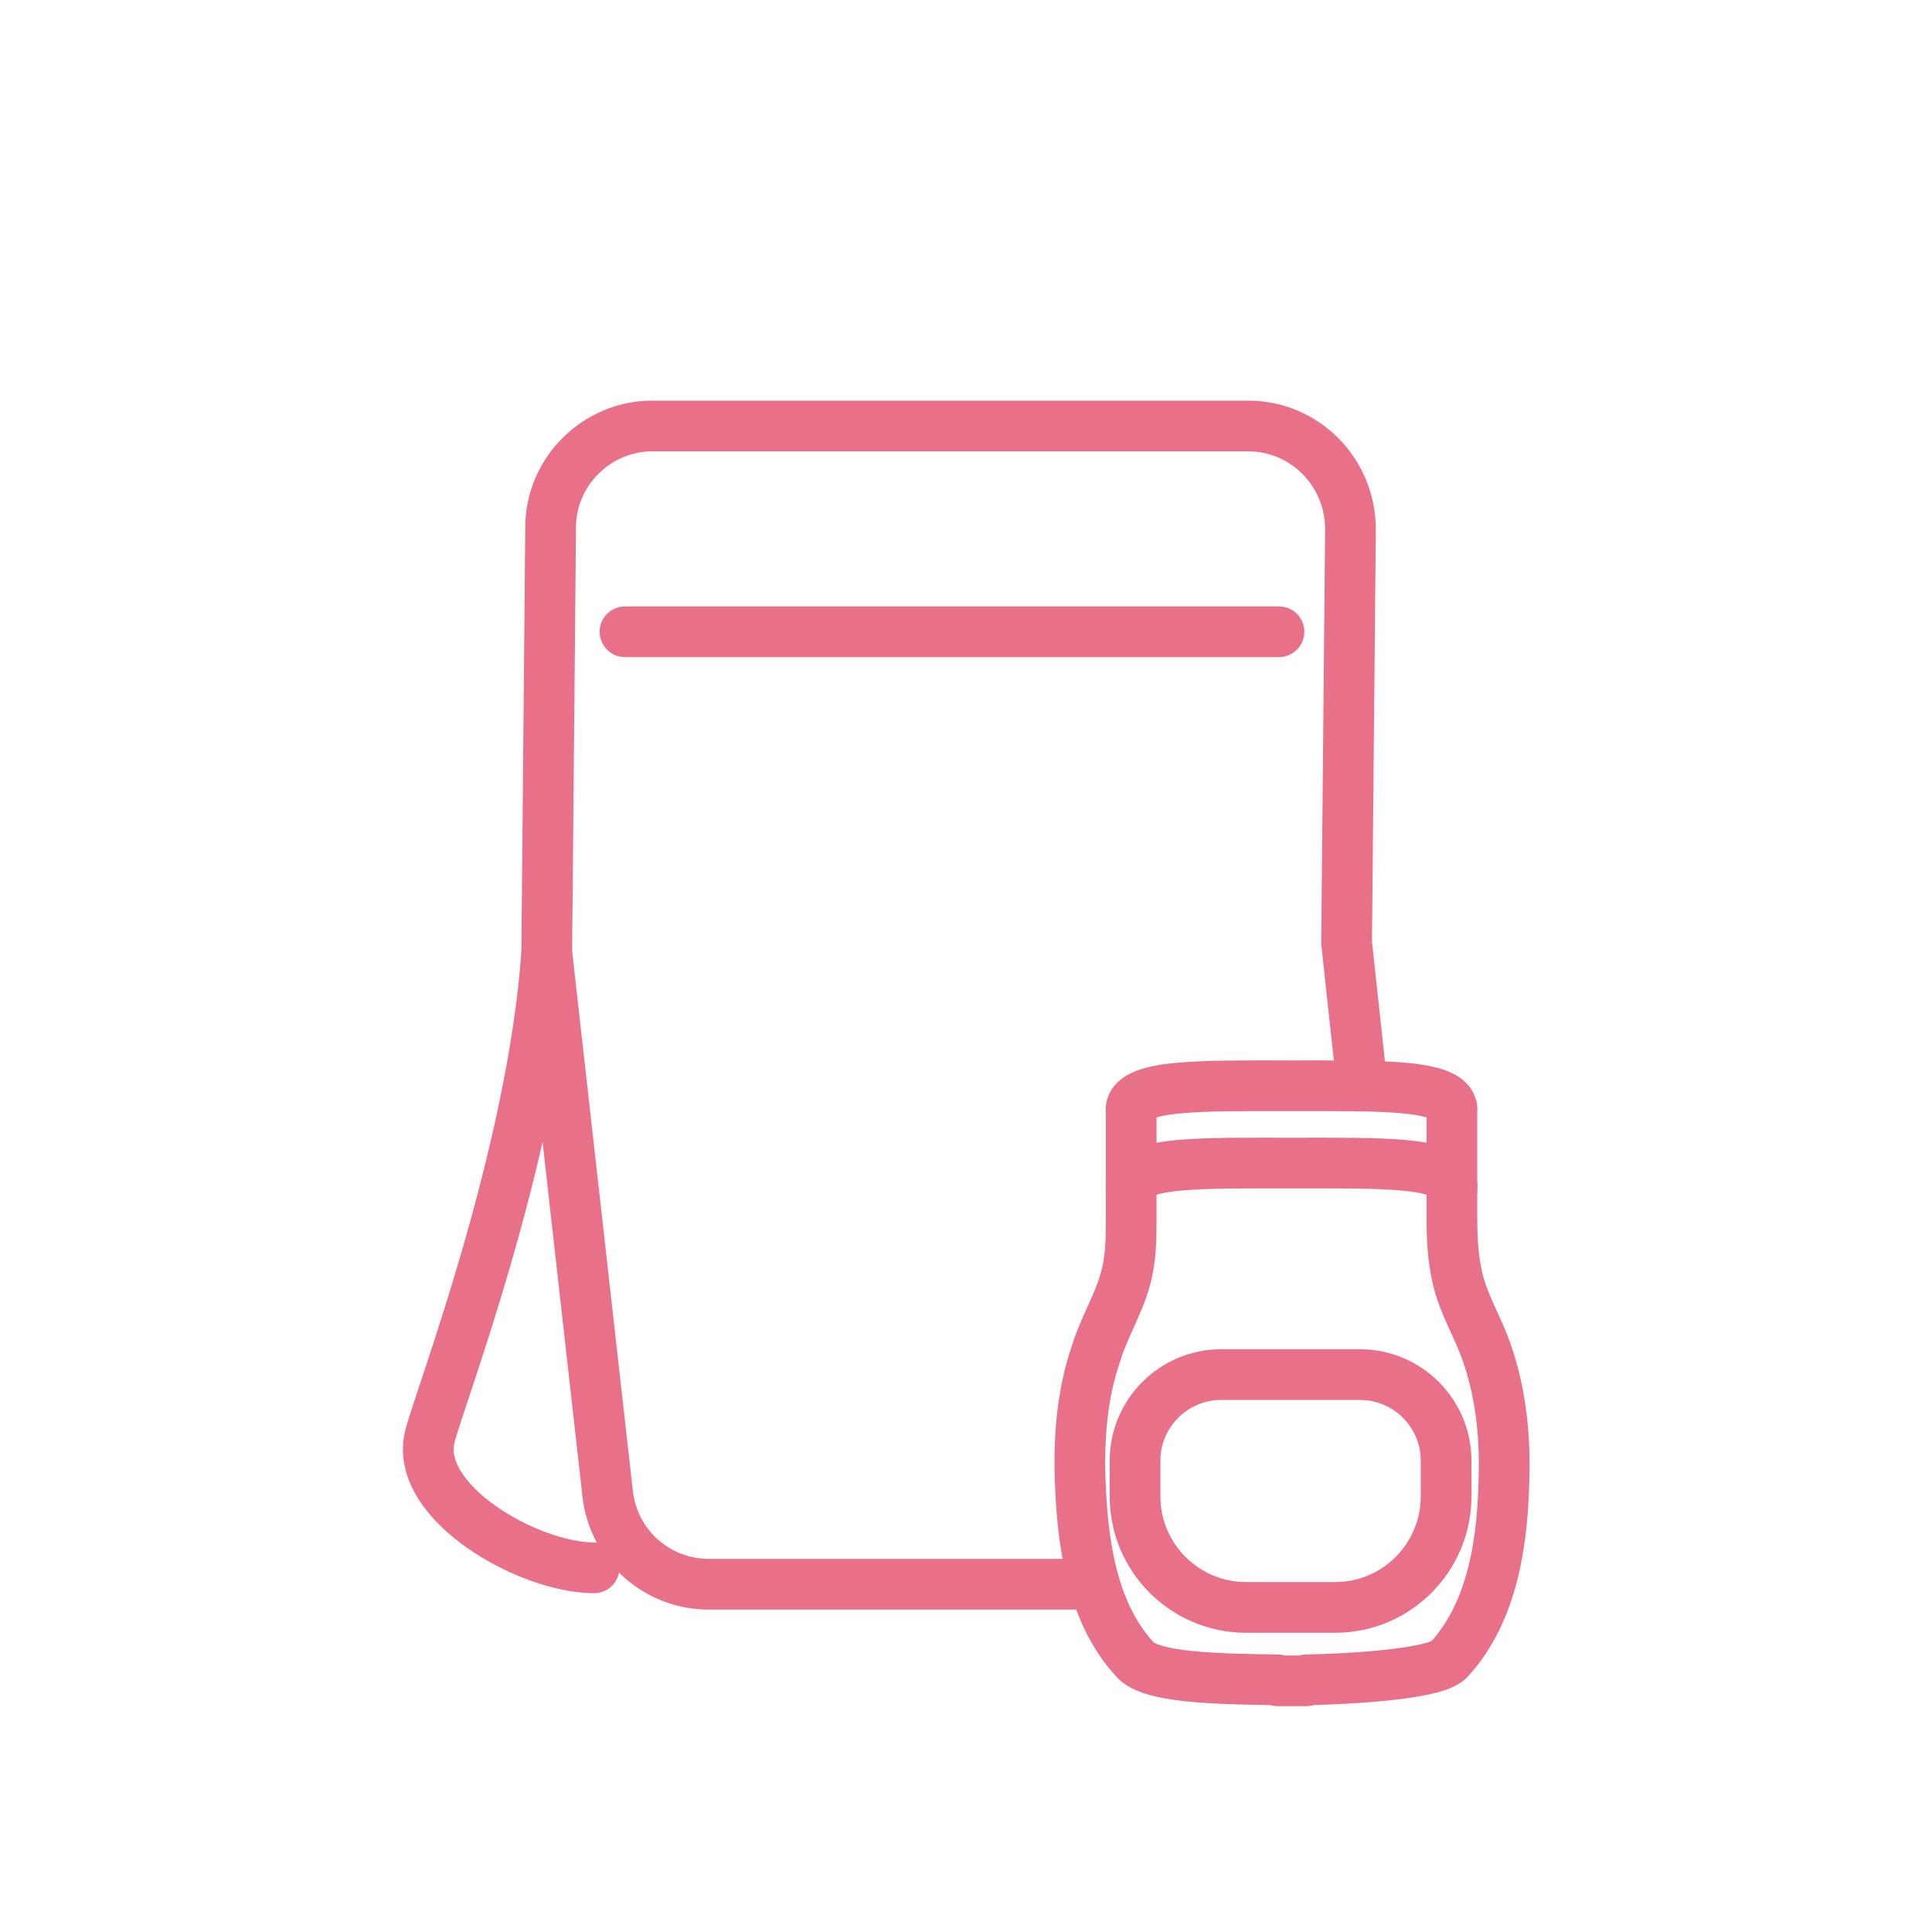
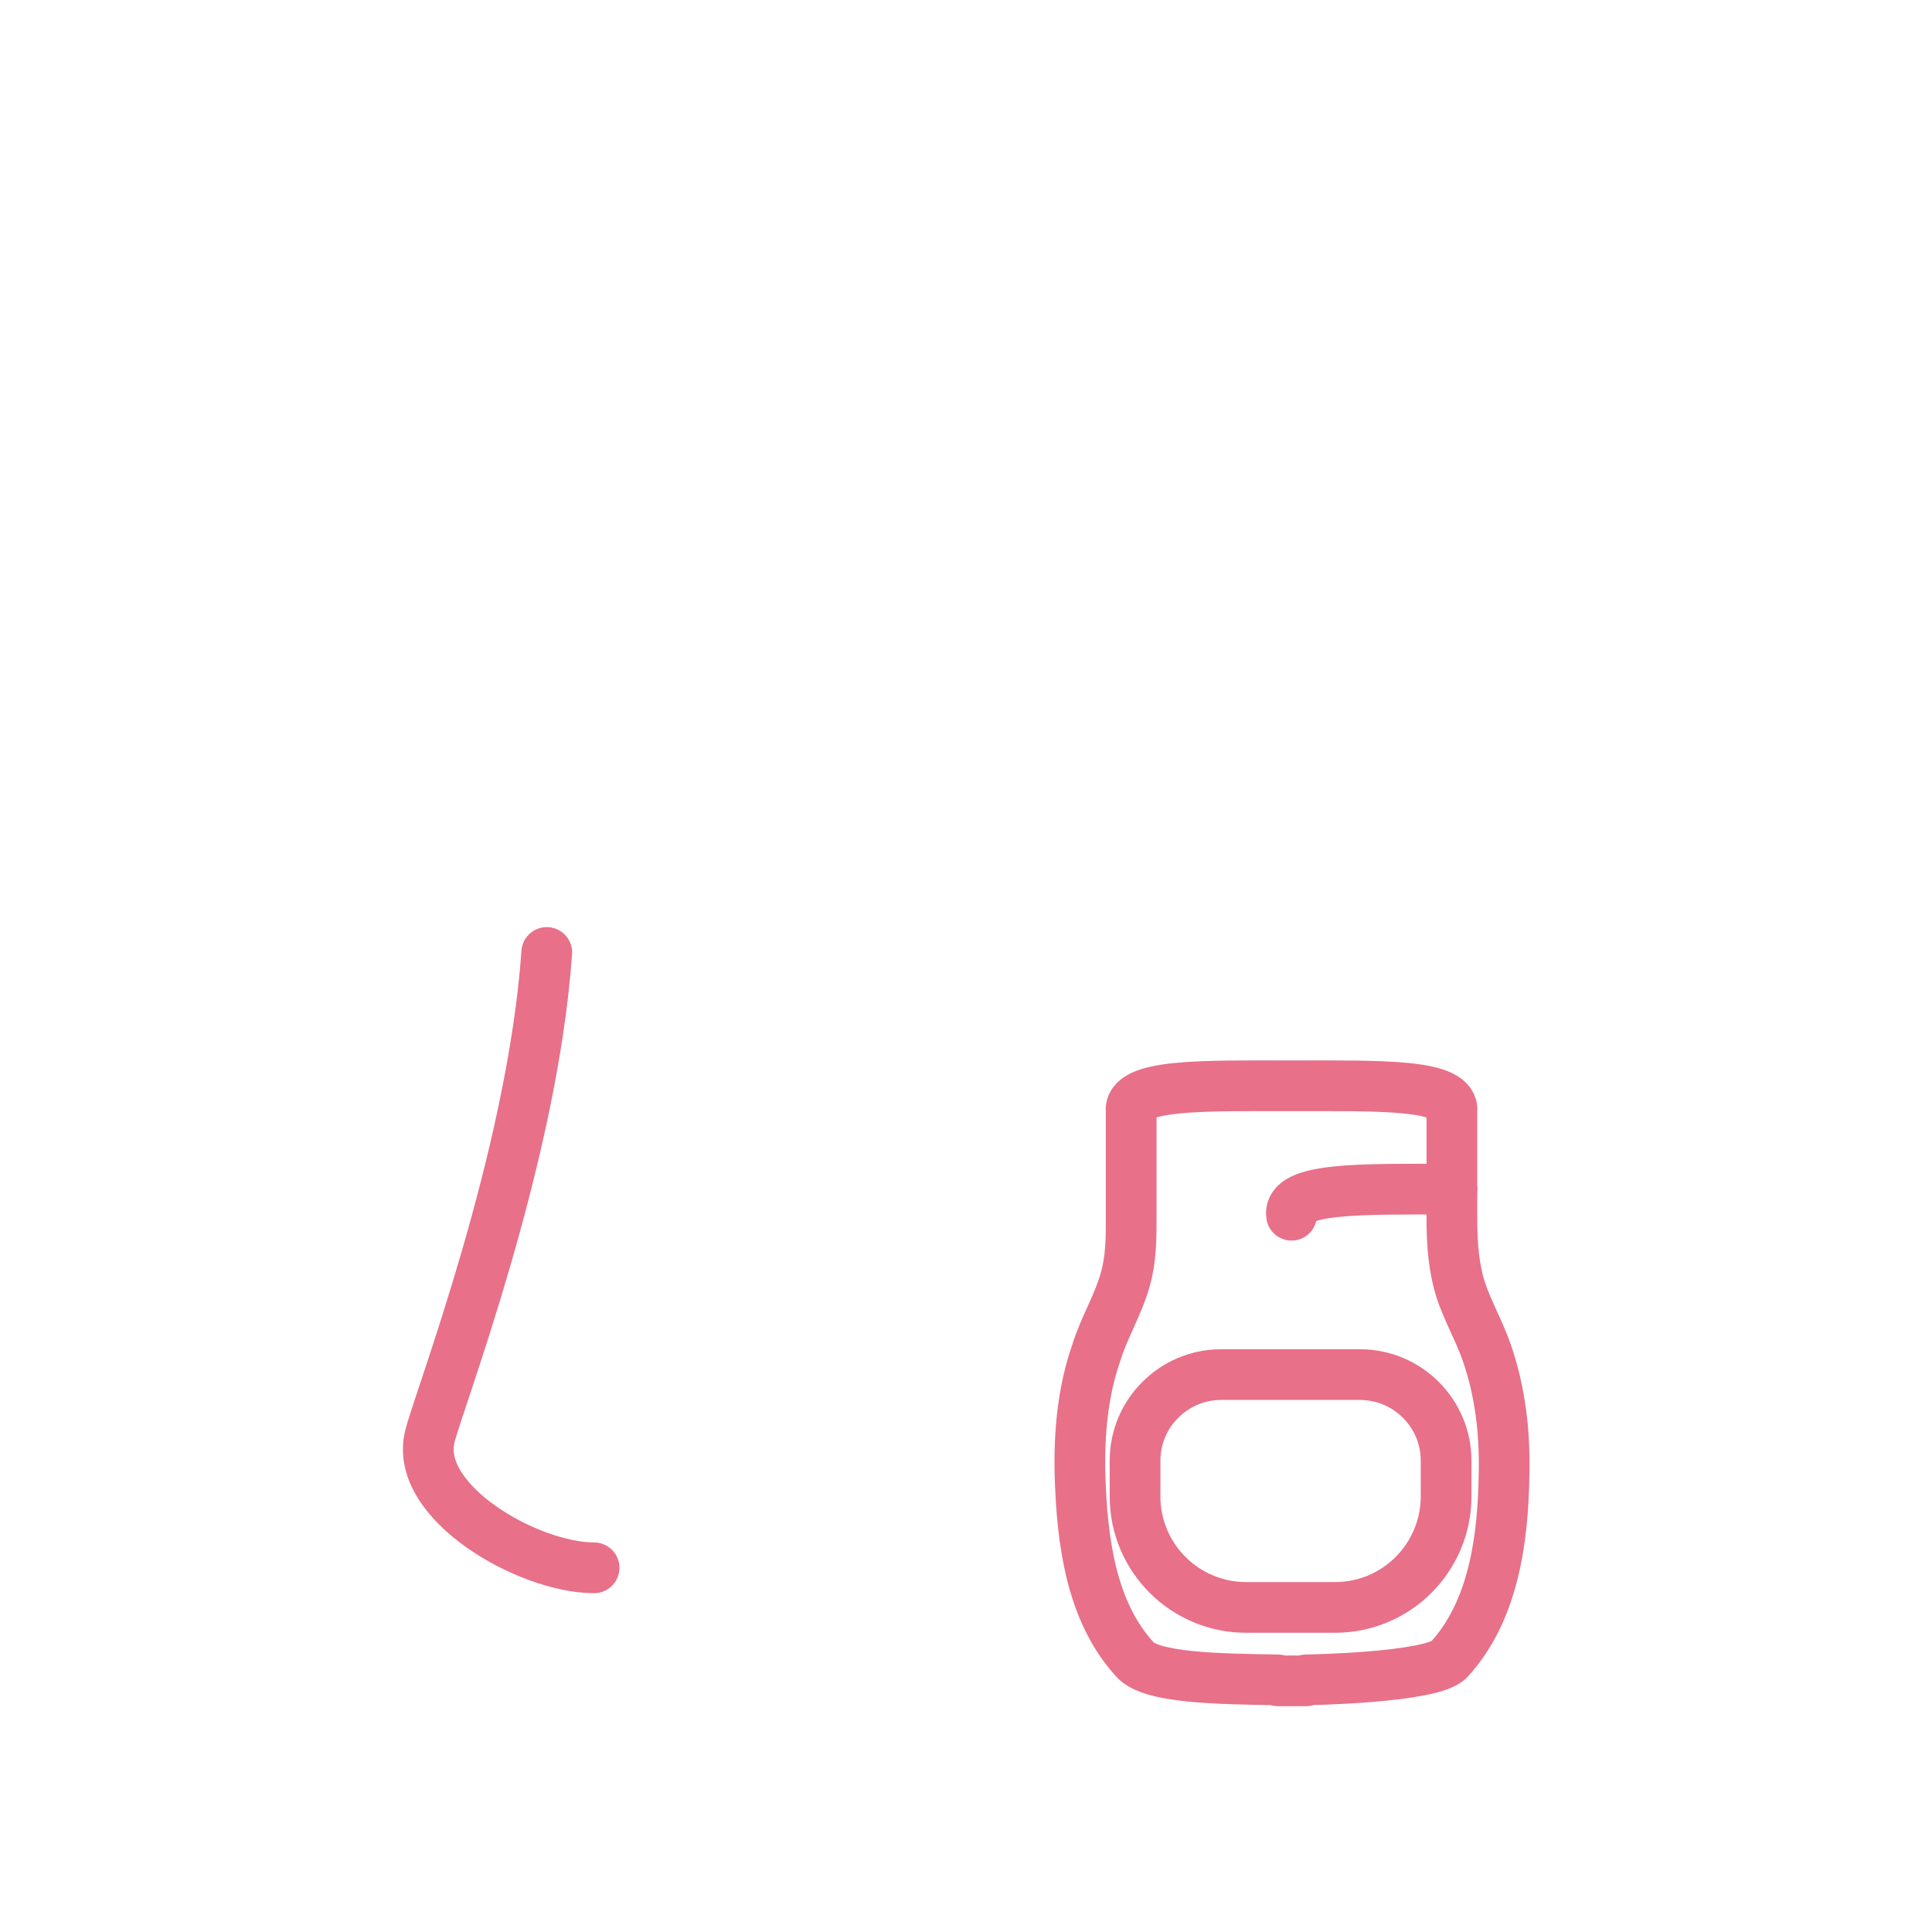
<svg xmlns="http://www.w3.org/2000/svg" version="1.1" id="Consumer" x="0px" y="0px" viewBox="0 0 200 200" style="enable-background:new 0 0 200 200;" xml:space="preserve">
  <style type="text/css">
	.st0{fill:none;stroke:#E87089;stroke-width:5.25;stroke-linecap:round;stroke-linejoin:round;}
</style>
  <path class="st0" d="M153.9,140c-0.9-2.6-2.4-5-3-7.6c-0.5-2.1-0.6-4.2-0.6-6.4c0-3.7,0-7.3,0-10.9c0.4-2.9-7.3-2.7-16.6-2.7  c-9.3,0-17-0.2-16.6,2.7c0,3.7,0,7.3,0,10.9c0,2.1,0,4.3-0.6,6.4c-0.7,2.6-2.2,5-3,7.6c-1.4,4-1.8,8.3-1.7,12.6  c0.2,6.8,1.1,14.2,5.7,19.2c1.7,1.9,8.5,2,14.8,2.1v0.1h2.9v-0.1c0,0,13-0.2,14.8-2.1c4.6-5,5.6-12.4,5.7-19.2  C155.8,148.3,155.3,144,153.9,140L153.9,140z" />
-   <path class="st0" d="M150.3,123.1c0.4-2.9-7.3-2.7-16.6-2.7c-9.3,0-17-0.2-16.6,2.7" />
+   <path class="st0" d="M150.3,123.1c-9.3,0-17-0.2-16.6,2.7" />
  <path class="st0" d="M126.4,142.3h14.4c4.9,0,8.9,4,8.9,8.9v3.7c0,6.3-5.1,11.5-11.5,11.5H129c-6.3,0-11.5-5.1-11.5-11.5v-3.7  C117.5,146.3,121.5,142.3,126.4,142.3L126.4,142.3z" />
-   <path class="st0" d="M112.6,164H73.4c-5.4,0-9.9-4-10.5-9.4l-6.3-56L57,54.6c0-5.8,4.8-10.5,10.5-10.5h61.7  c5.9,0,10.6,4.8,10.6,10.7l-0.4,42.8l1.6,14.8" />
-   <line class="st0" x1="132.4" y1="65.4" x2="64.7" y2="65.4" />
  <path class="st0" d="M61.5,162.3c-6.8,0-18.7-6.8-17-13.6c0.9-3.7,10.6-28.8,12.1-50.1" />
</svg>